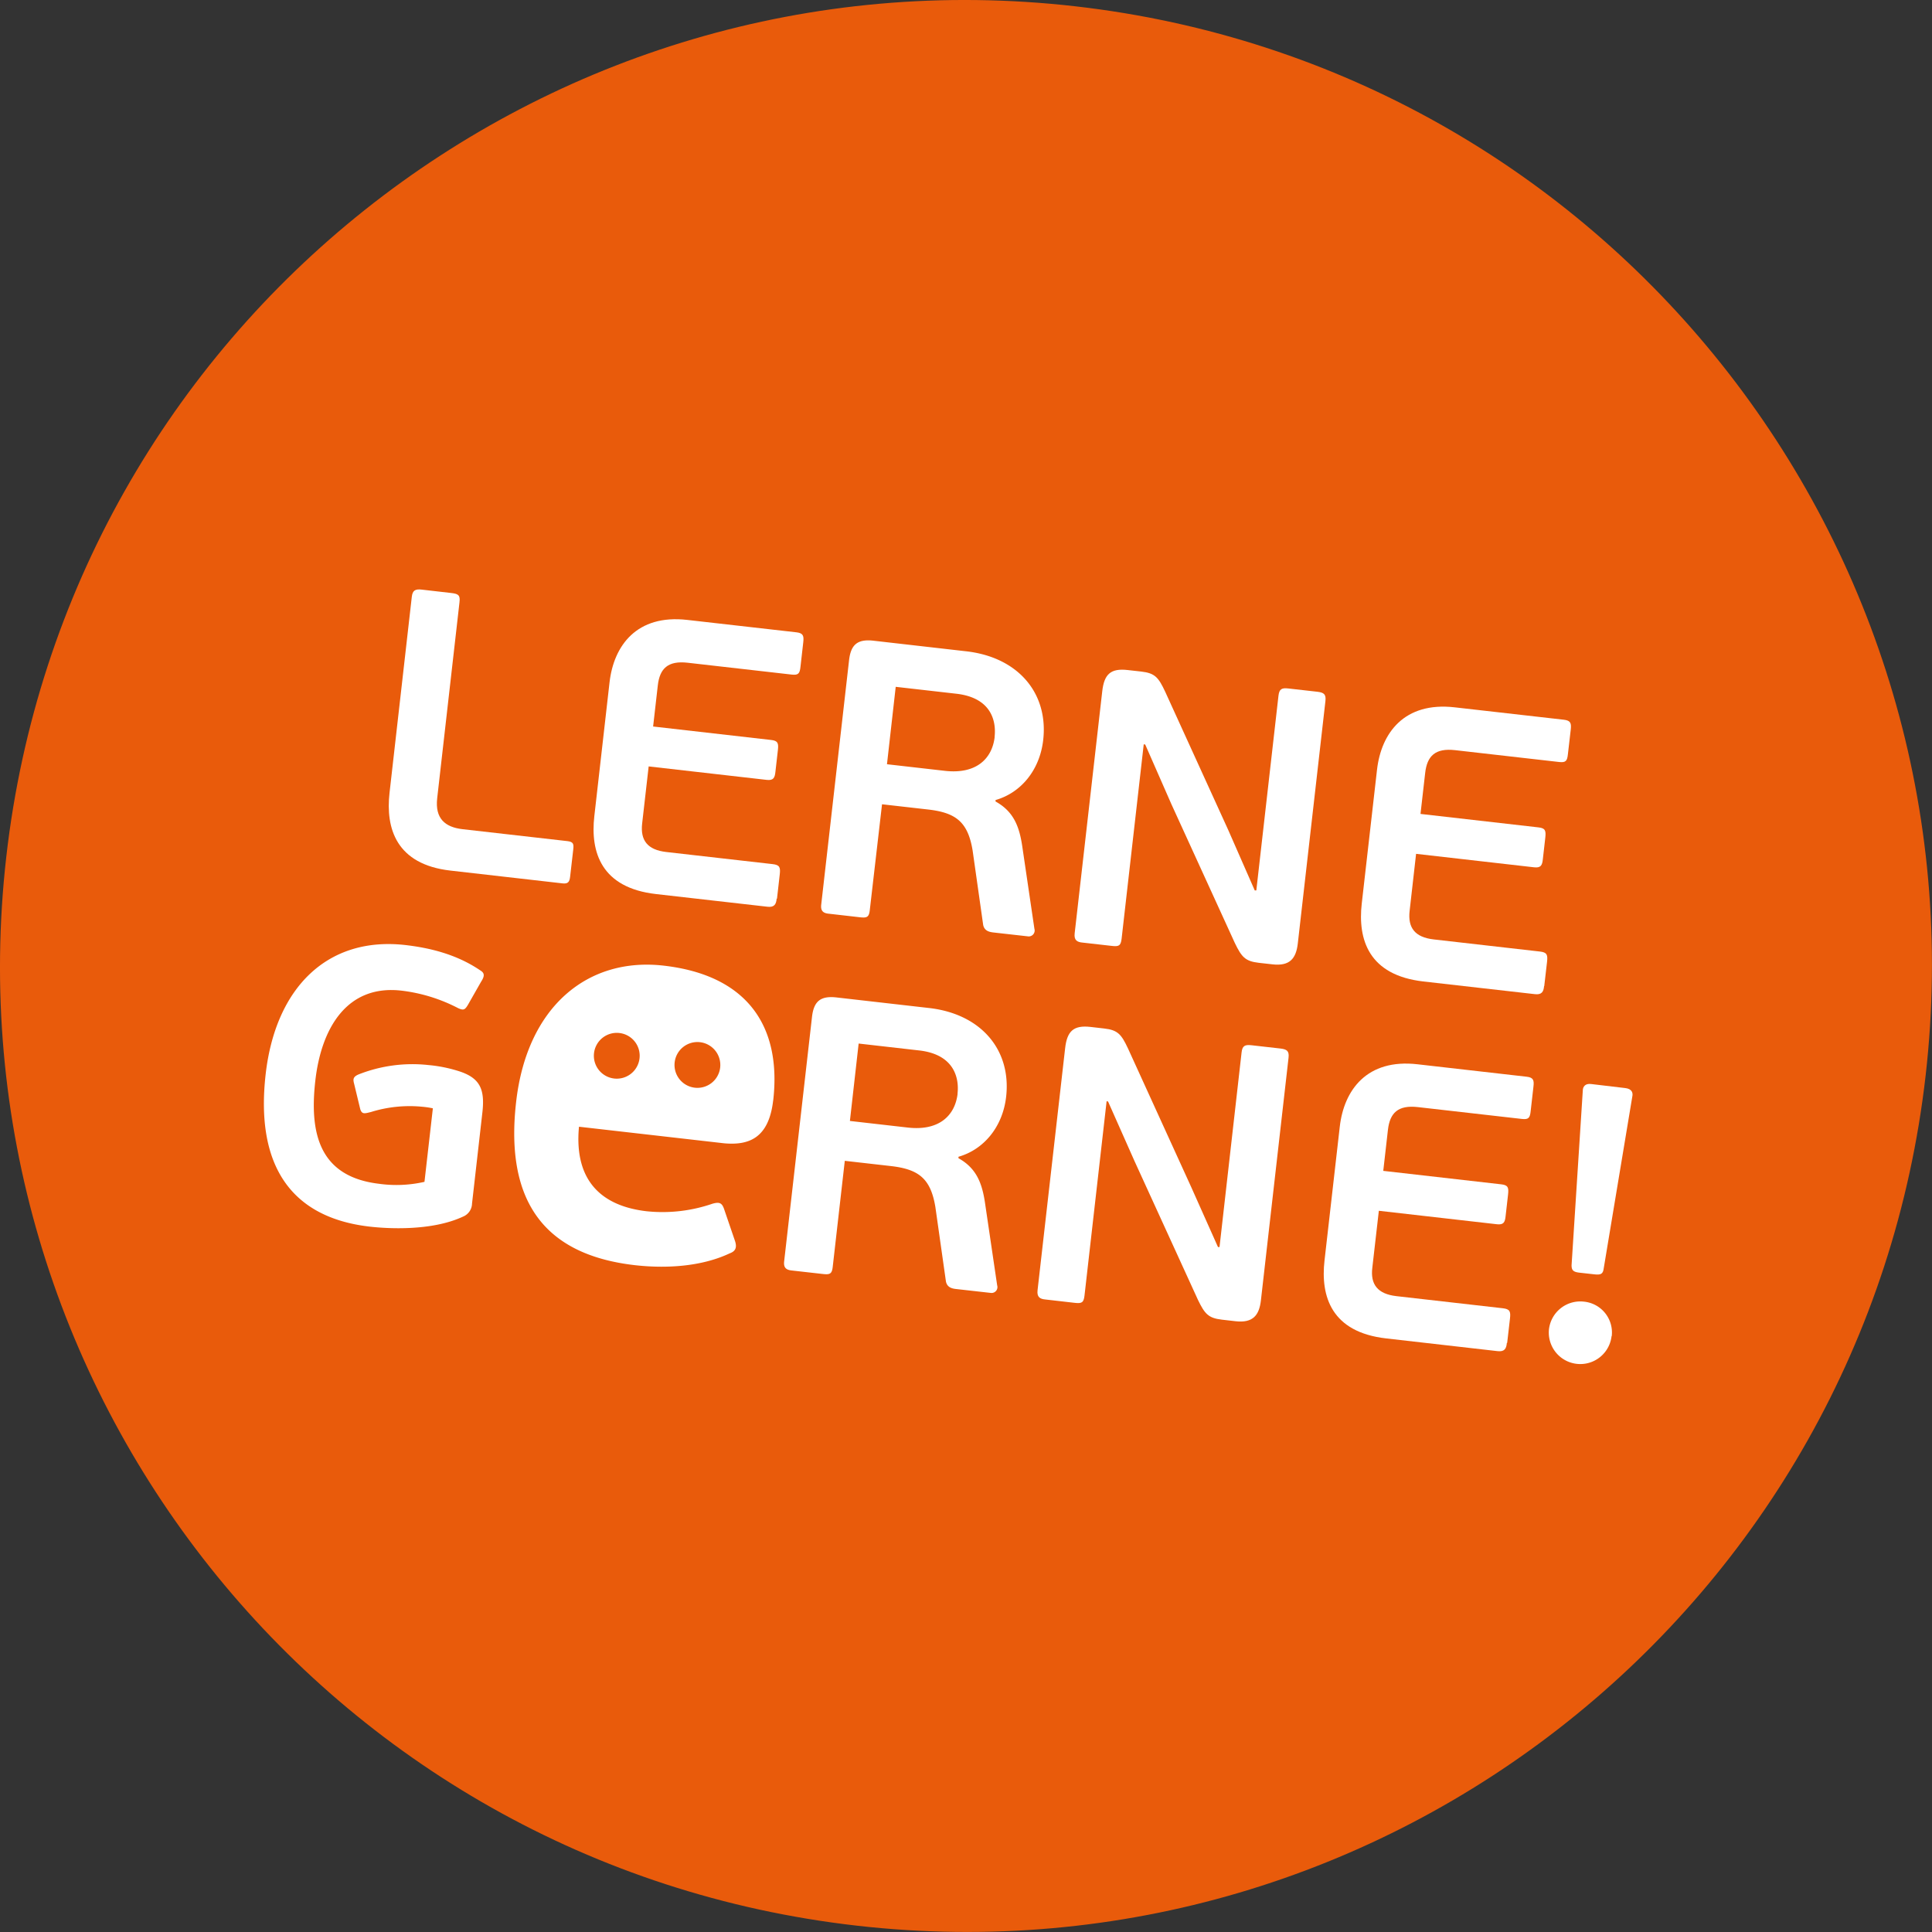
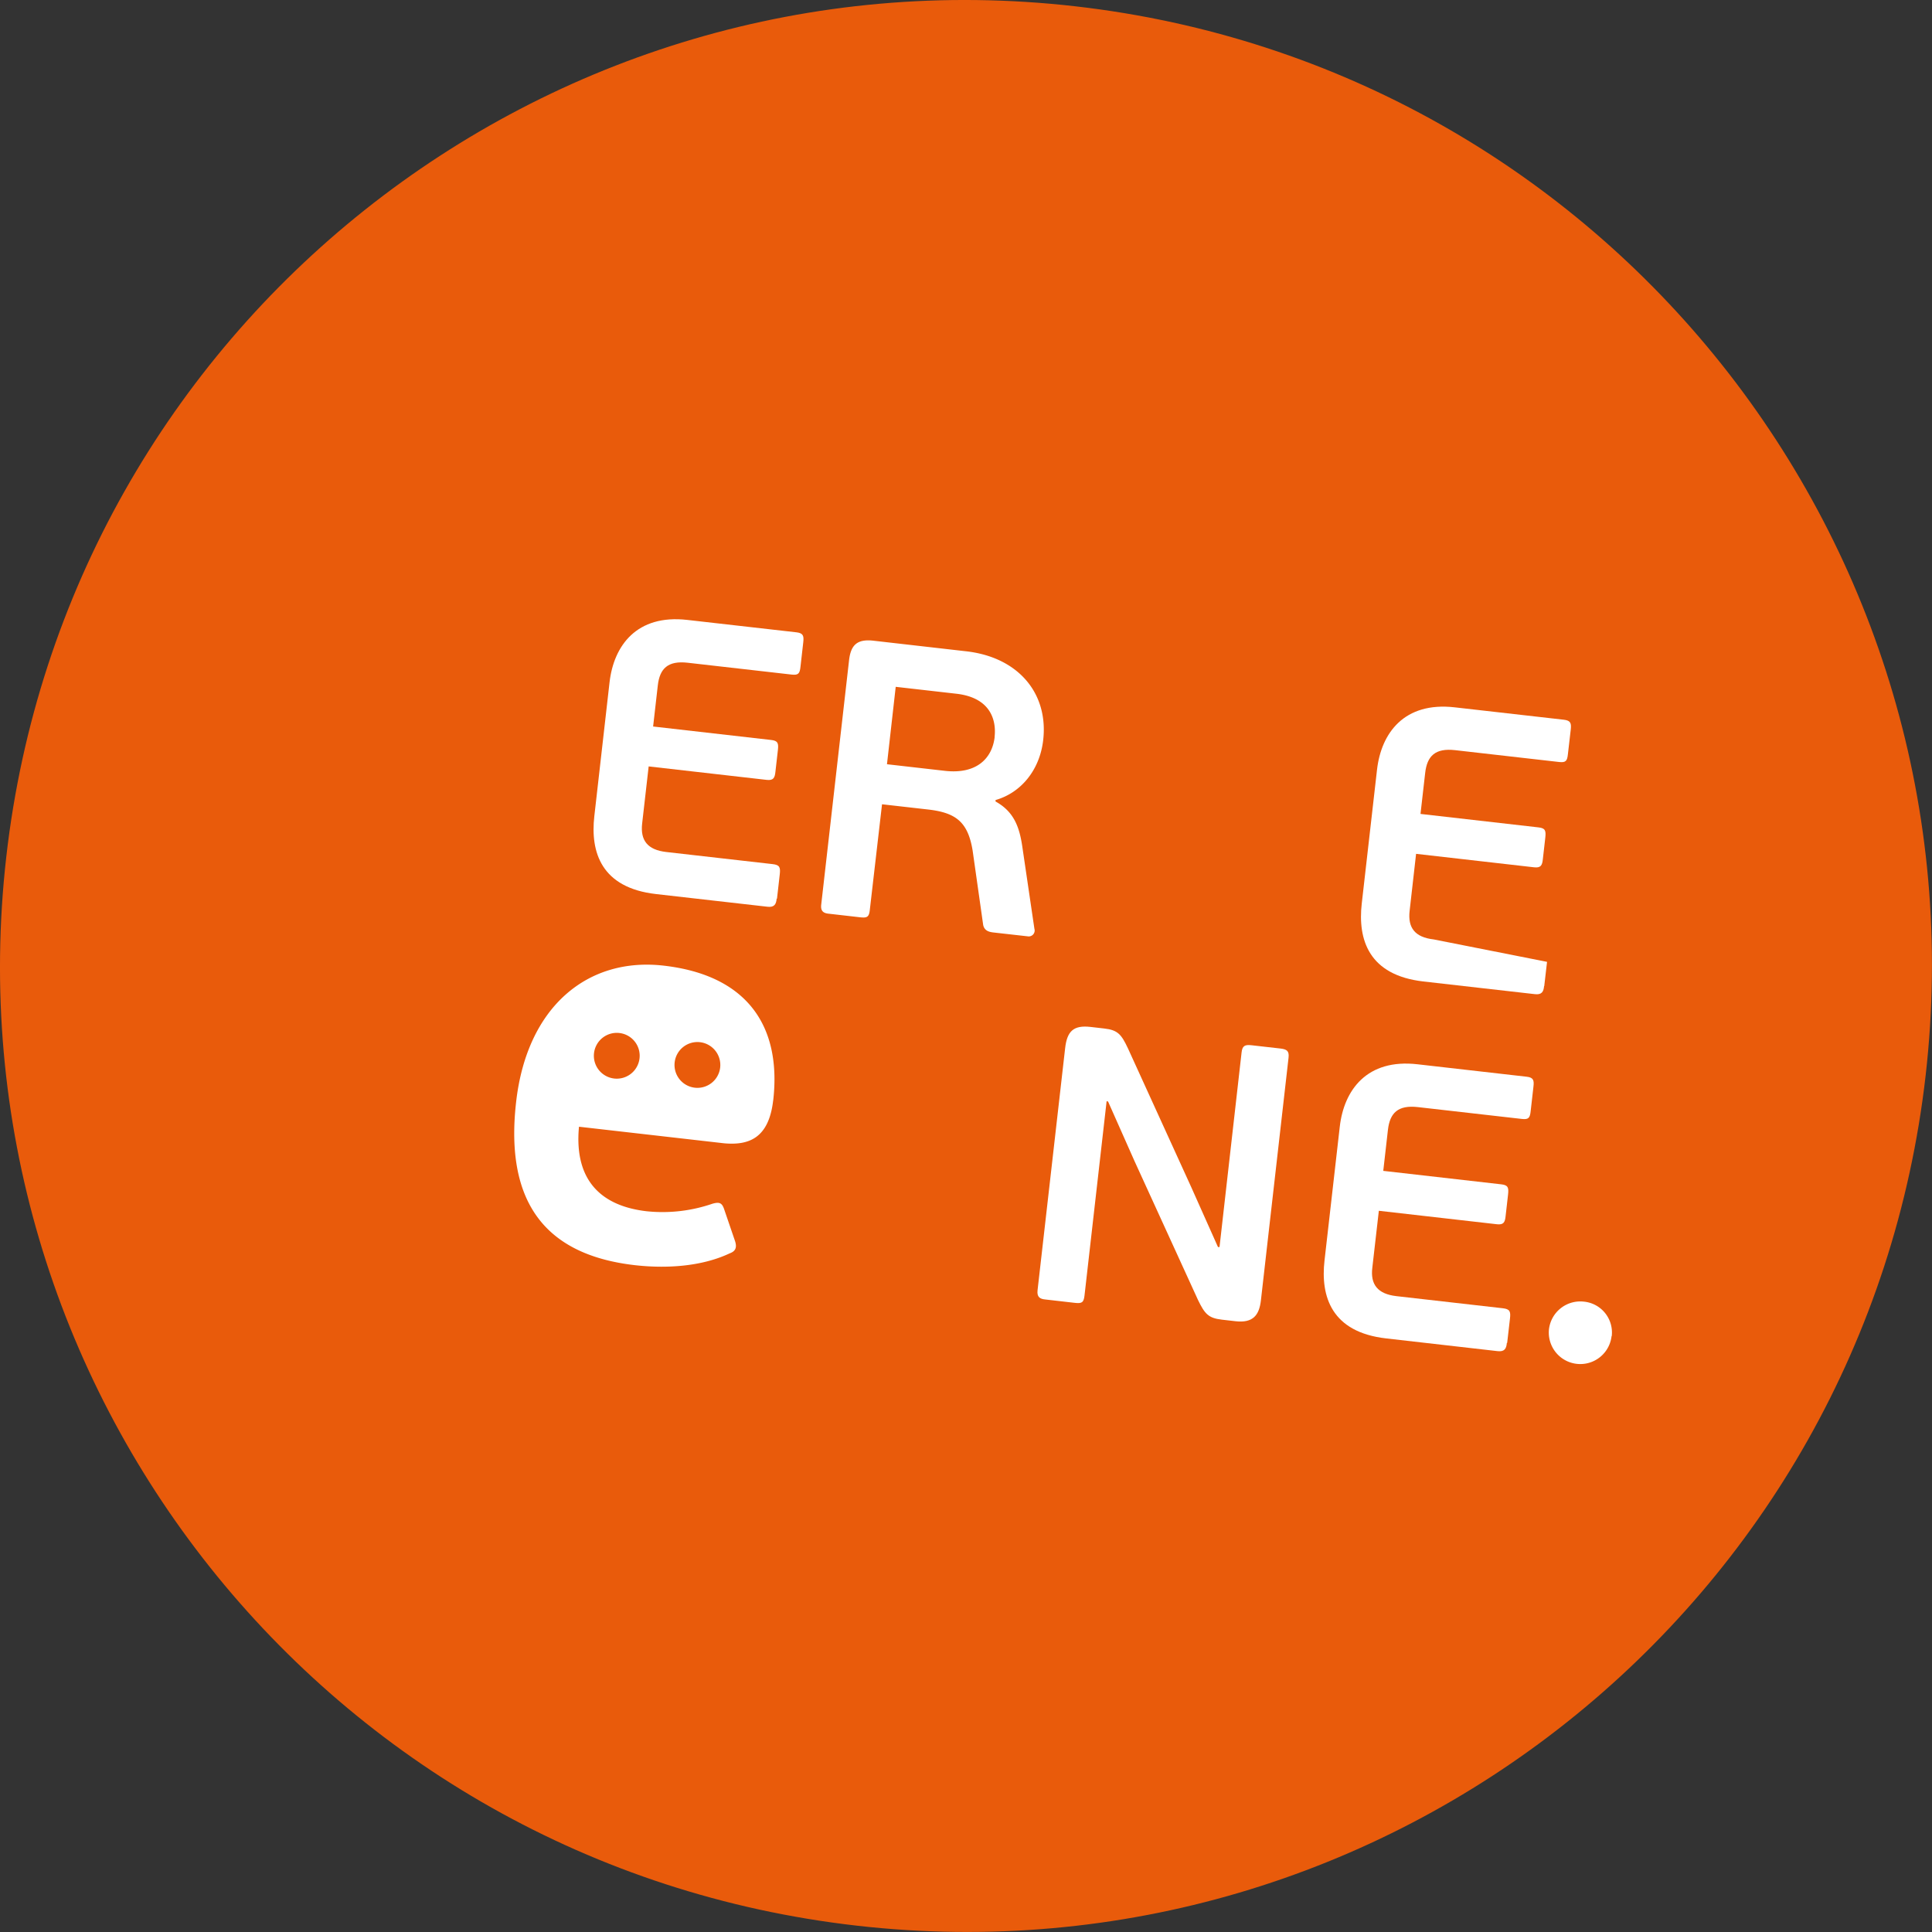
<svg xmlns="http://www.w3.org/2000/svg" id="Ebene_1" data-name="Ebene 1" viewBox="0 0 442 442">
  <rect x="0" y="0" width="442" height="442" fill="#333333" stroke="none" />
  <defs>
    <style>.cls-1{fill:#e95b0b;}.cls-2{fill:#fff;}</style>
  </defs>
  <title>Zeichenfläche 1</title>
  <path class="cls-1" d="M196,440.55C317.24,454.37,426.74,367.27,440.55,246S367.27,15.26,246,1.44,15.26,74.72,1.44,196,74.72,426.74,196,440.55" />
-   <path class="cls-2" d="M89.12,181.36c-.94,8.23,1.58,16.4,13.92,17.81l25.68,2.93c1.25.14,1.58-.37,1.71-1.53l.72-6.26c.14-1.25,0-1.72-1.33-1.88l-24-2.73c-4-.46-6.33-2.44-5.8-7.09l5.1-44.83c.19-1.61-.23-1.93-1.93-2.12l-6.71-.77c-1.43-.16-2.1.13-2.27,1.65Z" />
  <path class="cls-2" d="M177.76,205.6l.63-5.55c.18-1.61,0-2.18-1.63-2.36l-24.34-2.77c-4.29-.49-5.95-2.67-5.51-6.52l1.49-13.06,27,3.08c1.52.17,1.86-.43,2-1.86l.56-4.92c.19-1.61,0-2.18-1.54-2.35l-27-3.08,1.07-9.39c.44-3.85,2.28-5.72,6.84-5.2l23.8,2.71c1.52.17,1.84-.25,2-1.77l.64-5.63c.16-1.44,0-2.09-1.56-2.27l-25-2.84c-11.54-1.31-16.8,5.88-17.76,14.29l-3.48,30.6c-.94,8.23,1.57,16.4,14.1,17.83l25.5,2.9c1.52.18,2-.5,2.11-1.84" />
  <path class="cls-2" d="M227.56,168.59c-.56,4.92-4.15,8.59-11.4,7.76l-13.24-1.51,2-17.71,13.87,1.58c8.05.92,9.16,6.3,8.75,9.88m.22,14.79,0-.35c5.71-1.62,10.1-6.74,10.9-13.72,1.22-10.73-5.73-19-17.72-20.32l-21.11-2.41c-3.76-.43-5.2,1-5.59,4.53l-6.36,55.83c-.18,1.52.5,2,1.84,2.11l7,.8c1.61.18,2.09,0,2.27-1.65L201.79,184l10.56,1.2c6.35.73,9.1,2.85,10.17,9.41l2.41,17c.29,1.39,1.44,1.61,2.34,1.72l8,.9a1.35,1.35,0,0,0,1.38-1.74l-2.81-19.08c-.68-4.43-2-7.76-6-10" />
-   <path class="cls-2" d="M262,170.33,268,184l14.51,31.75c1.54,3.16,2.33,4.16,5.47,4.52l3.13.35c4,.46,5.41-1.37,5.8-4.77l6.32-55.47c.17-1.53-.32-1.94-1.84-2.12l-6.63-.75c-1.52-.18-2.09.12-2.27,1.64l-5.07,44.56-.36,0L281,189.9l-14.43-31.65c-1.53-3.25-2.32-4.25-5.46-4.61l-3.13-.35c-3.93-.45-5.37,1-5.81,4.86l-6.31,55.39c-.17,1.52.5,2,1.85,2.11l6.62.75c1.61.19,2.08,0,2.27-1.64l5.06-44.47Z" />
-   <path class="cls-2" d="M353.29,225.6l.64-5.55c.18-1.61,0-2.18-1.64-2.36L328,214.92c-4.3-.49-5.95-2.67-5.51-6.52l1.48-13.06,27,3.08c1.52.17,1.86-.43,2-1.86l.56-4.92c.18-1.61,0-2.18-1.55-2.35l-27-3.08,1.07-9.39c.44-3.85,2.29-5.72,6.85-5.2l23.8,2.71c1.52.17,1.84-.25,2-1.77l.65-5.63c.16-1.44,0-2.09-1.56-2.27l-25-2.84c-11.54-1.31-16.8,5.88-17.76,14.29l-3.49,30.6c-.94,8.23,1.58,16.4,14.1,17.83l25.5,2.9c1.52.18,2-.5,2.11-1.84" />
-   <path class="cls-2" d="M86.85,270.84c-13.69-1.56-16.11-11.35-14.71-23.61,1.36-12,7.22-22,19.65-20.6a37.66,37.66,0,0,1,13,4c1.29.6,1.59.36,2.26-.74l3-5.27c1-1.52.69-2.1-.24-2.66-5.47-3.7-11.65-5.13-17.11-5.76-17.81-2-29.66,9.77-31.92,29.54-2.39,21,5.87,32.84,23.85,34.89,4,.46,14.11,1.06,21.29-2.29a3.3,3.3,0,0,0,2.07-3l2.37-20.85c.62-5.46-.63-8-5.71-9.53a32.43,32.43,0,0,0-6.65-1.3,33.53,33.53,0,0,0-16,2.16c-1.14.5-1.29,1-1,2.06l1.42,5.88c.4,1.22,1,1,2.46.64a29.75,29.75,0,0,1,11.83-1.19,19.52,19.52,0,0,1,2.32.35l-1.92,16.82a28.91,28.91,0,0,1-10.29.46" />
-   <path class="cls-2" d="M219.08,250.2c-.56,4.92-4.15,8.59-11.4,7.76l-13.24-1.51,2-17.71,13.87,1.58c8,.92,9.16,6.3,8.75,9.88m.22,14.8,0-.36c5.71-1.62,10.1-6.74,10.9-13.71,1.22-10.74-5.73-19-17.72-20.33l-21.11-2.41c-3.76-.42-5.2,1-5.59,4.53l-6.36,55.83c-.18,1.52.5,2,1.84,2.12l7,.79c1.61.18,2.09,0,2.27-1.64l2.76-24.25,10.56,1.2c6.35.73,9.1,2.85,10.17,9.41l2.41,17c.29,1.39,1.44,1.62,2.34,1.72l8,.9a1.34,1.34,0,0,0,1.38-1.74L225.32,275c-.68-4.43-2-7.76-6-10" />
+   <path class="cls-2" d="M353.29,225.6l.64-5.55L328,214.92c-4.3-.49-5.95-2.67-5.51-6.52l1.48-13.06,27,3.08c1.52.17,1.86-.43,2-1.86l.56-4.92c.18-1.61,0-2.18-1.55-2.35l-27-3.08,1.07-9.39c.44-3.85,2.29-5.72,6.85-5.2l23.8,2.71c1.52.17,1.84-.25,2-1.77l.65-5.63c.16-1.44,0-2.09-1.56-2.27l-25-2.84c-11.54-1.31-16.8,5.88-17.76,14.29l-3.49,30.6c-.94,8.23,1.58,16.4,14.1,17.83l25.5,2.9c1.52.18,2-.5,2.11-1.84" />
  <path class="cls-2" d="M253.5,252l6.06,13.65,14.51,31.74c1.54,3.16,2.33,4.16,5.47,4.52l3.13.36c4,.45,5.41-1.38,5.8-4.78L294.79,242c.17-1.52-.32-1.94-1.85-2.12l-6.62-.75c-1.52-.17-2.1.12-2.27,1.64L279,285.3l-.35,0-6.14-13.75-14.43-31.64c-1.53-3.26-2.33-4.26-5.46-4.61l-3.13-.36c-3.93-.45-5.37,1-5.81,4.87l-6.31,55.38c-.17,1.52.5,2,1.84,2.11l6.63.76c1.61.18,2.08,0,2.27-1.65l5.06-44.47Z" />
  <path class="cls-2" d="M344.81,307.21l.64-5.55c.18-1.61,0-2.17-1.64-2.36l-24.33-2.77c-4.3-.49-6-2.67-5.52-6.52L315.45,277l27,3.08c1.52.17,1.86-.42,2-1.86l.56-4.92c.18-1.61,0-2.18-1.55-2.35l-27-3.08,1.07-9.39c.44-3.85,2.29-5.72,6.85-5.2l23.8,2.71c1.52.17,1.84-.24,2-1.77l.64-5.63c.17-1.43,0-2.09-1.55-2.26l-25-2.85c-11.54-1.31-16.8,5.88-17.76,14.29l-3.49,30.6c-.94,8.23,1.58,16.4,14.1,17.83l25.5,2.91c1.52.17,2-.51,2.11-1.85" />
-   <path class="cls-2" d="M373.44,250.84c.18-.8-.07-1.73-1.6-1.91L364,248c-1.34-.16-1.88.6-1.89,1.5l-2.57,40c0,1.08.37,1.49,1.72,1.65l3.4.38c1.52.18,2.08,0,2.24-1.37Z" />
  <path class="cls-2" d="M368.73,305.68a7.09,7.09,0,0,0-6.35-7.89,7.21,7.21,0,0,0-8,6.26,7.2,7.2,0,0,0,14.31,1.63" />
  <path class="cls-2" d="M164.76,244.23a5.24,5.24,0,1,1-4.62-5.8,5.25,5.25,0,0,1,4.62,5.8m-18.45-2.1a5.24,5.24,0,1,1-4.61-5.8,5.23,5.23,0,0,1,4.61,5.8m30.59,9.58c1.93-17-6-28.61-25.06-30.79-17.35-2-31.28,9.33-33.76,31.17-2.68,23.46,7.12,35.07,27.21,37.36,6.74.76,15,.44,21.67-2.72,1.32-.48,1.67-1.32,1.21-2.77l-2.56-7.49c-.49-1.32-1.1-1.52-2.66-1.07a35.09,35.09,0,0,1-15,1.71c-9.61-1.1-16.72-6.33-15.49-19.34l33.19,3.79c5.63.51,10.24-1.11,11.24-9.85" />
</svg>